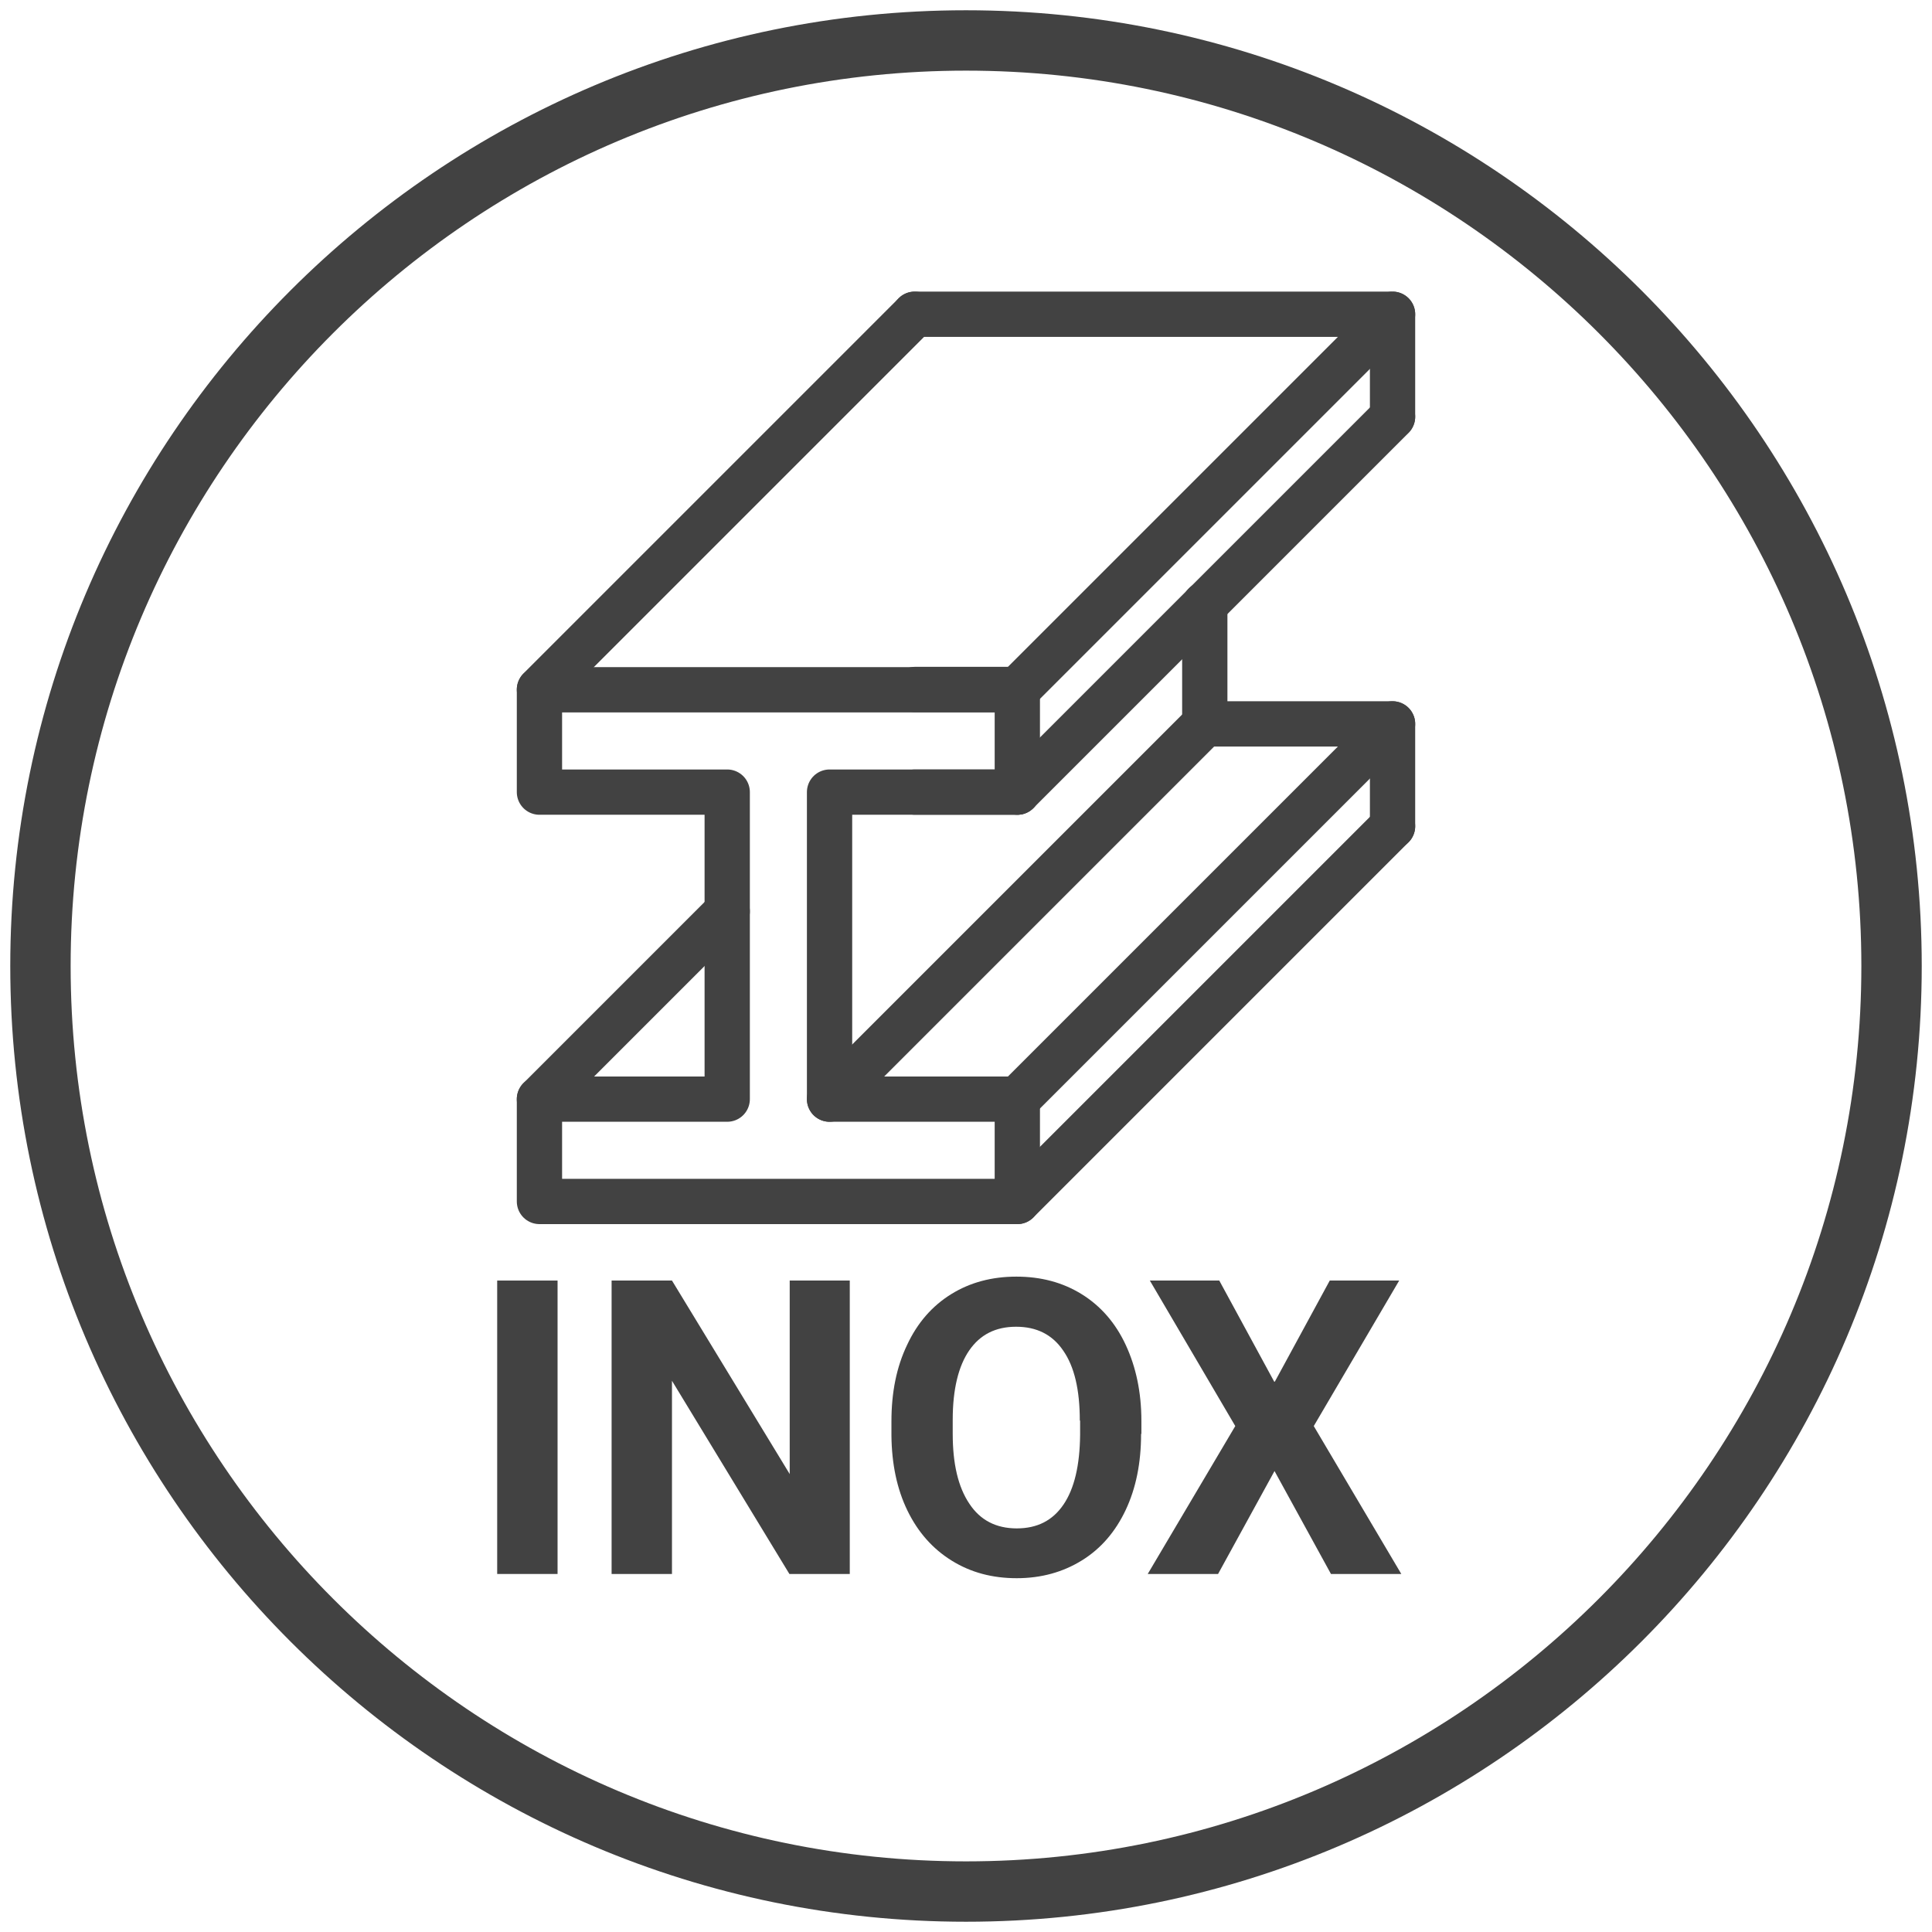
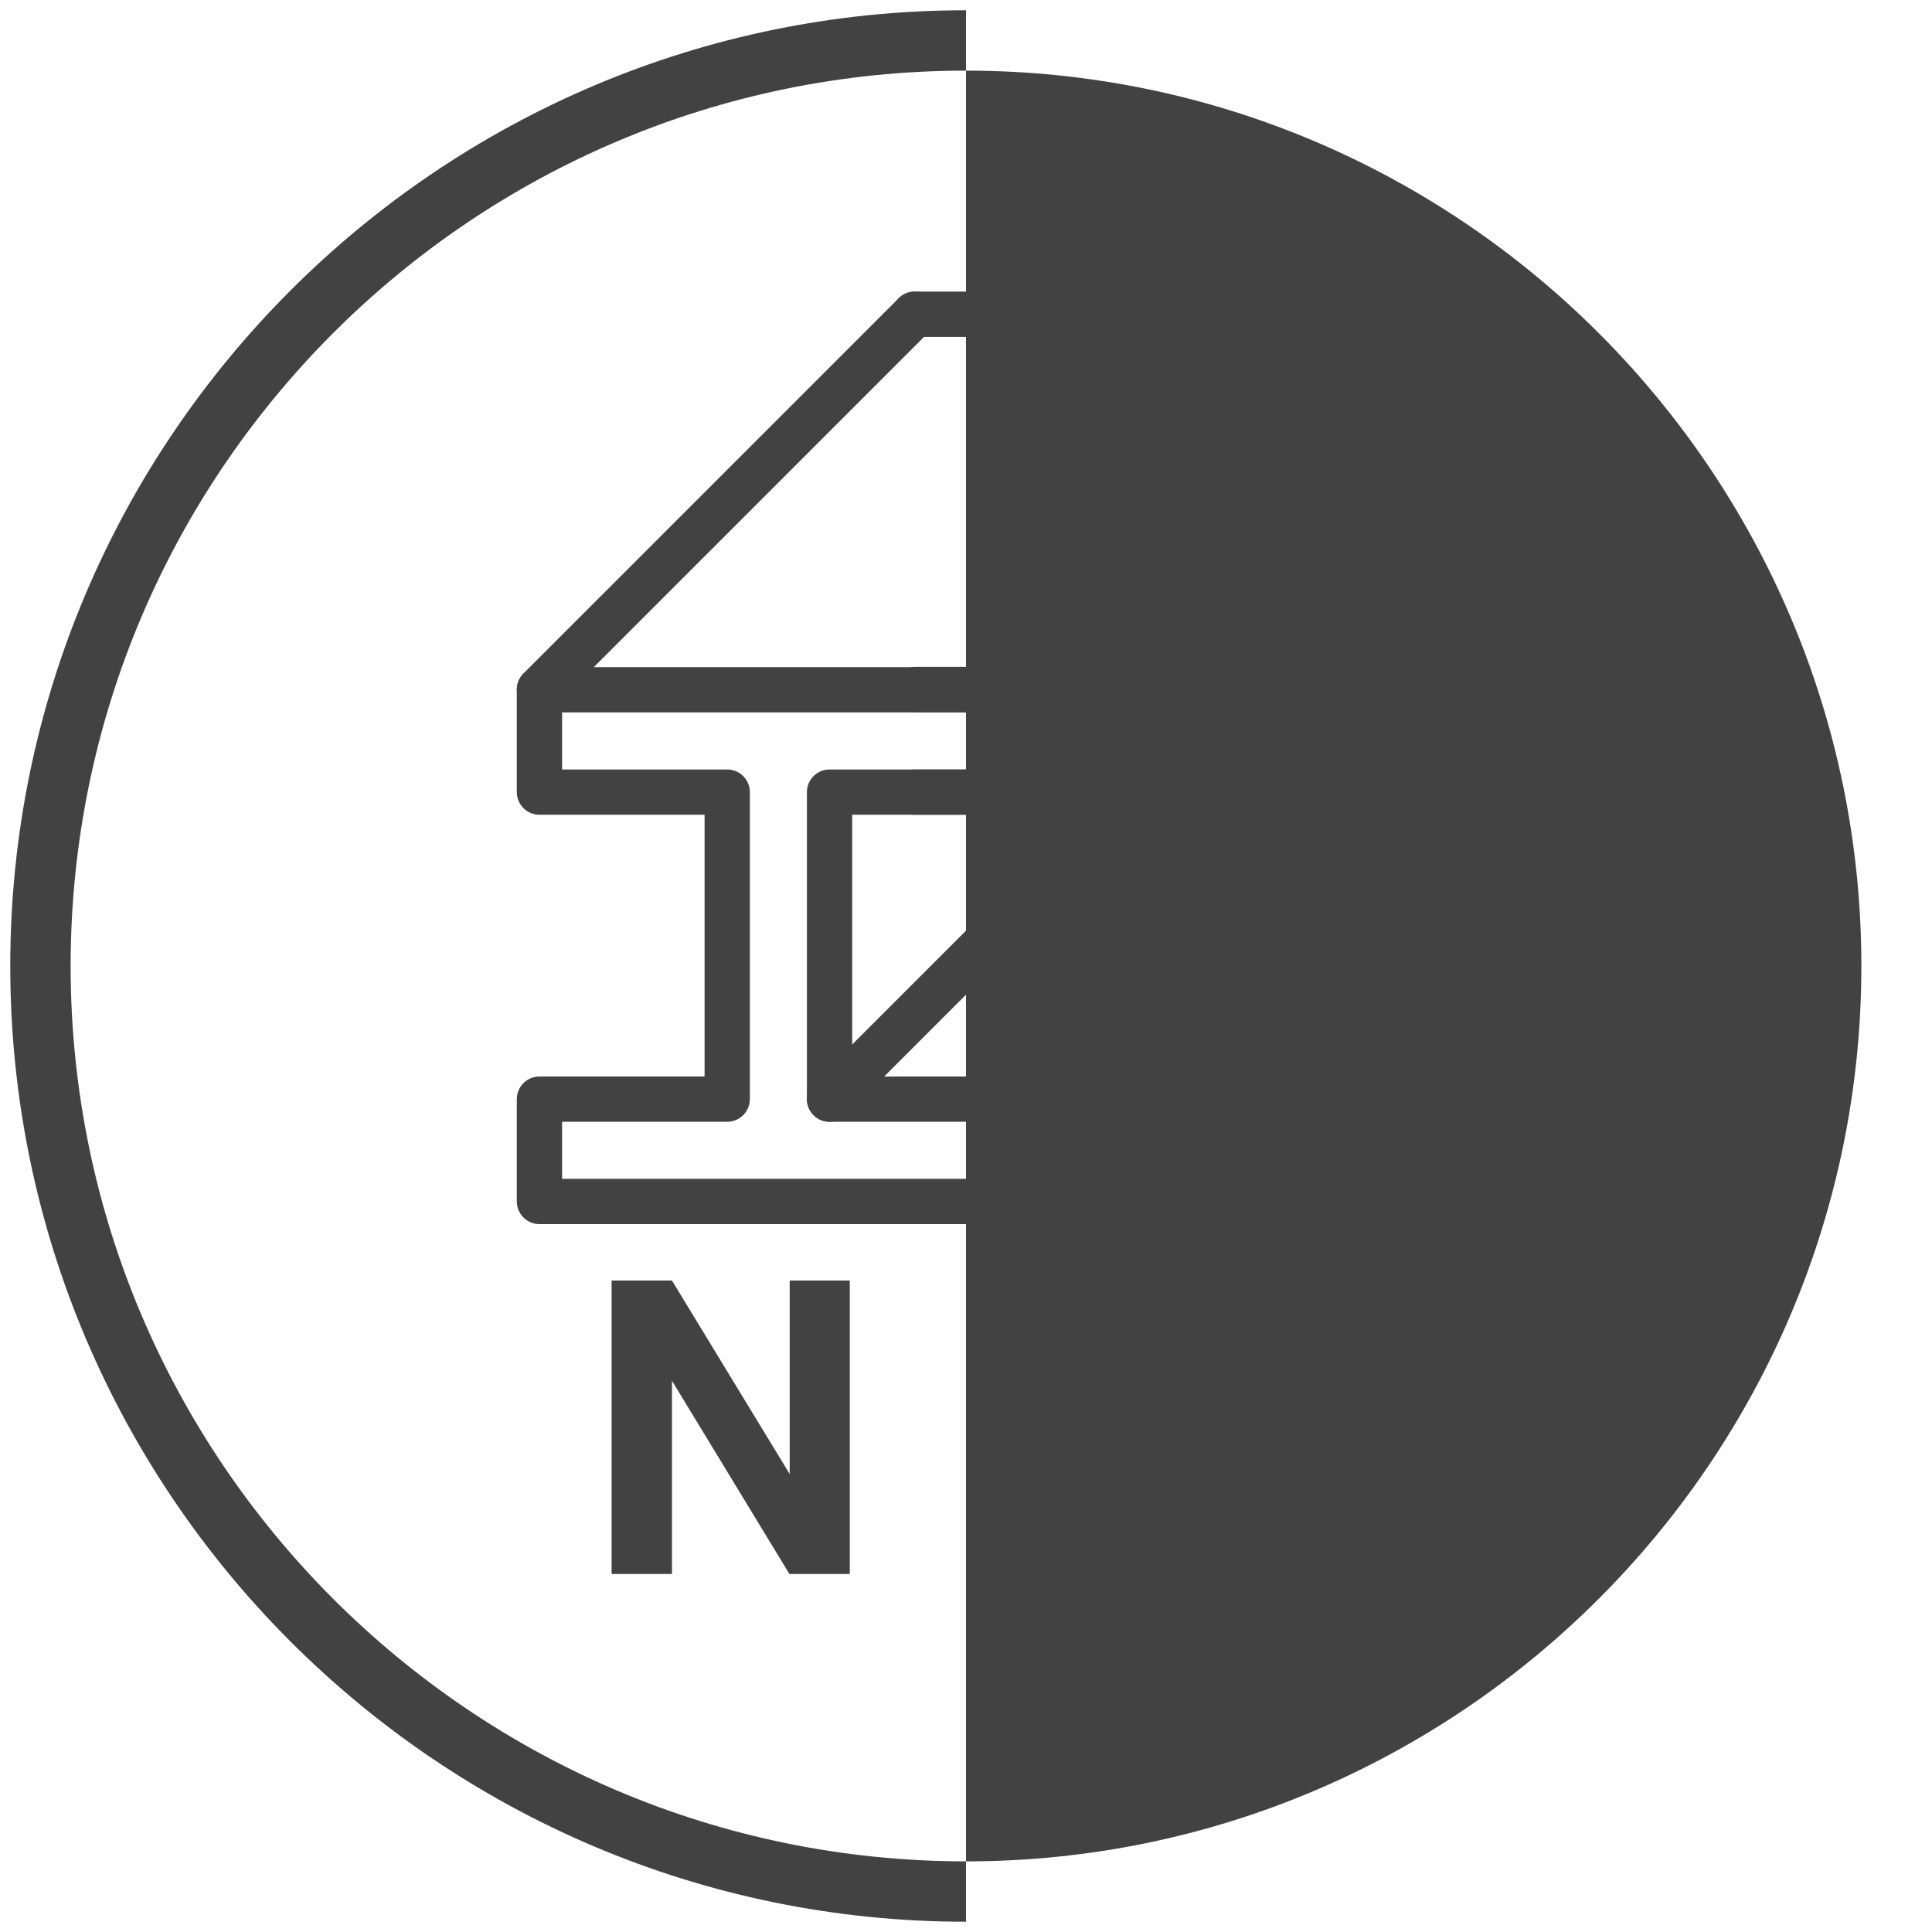
<svg xmlns="http://www.w3.org/2000/svg" id="Livello_1" viewBox="0 0 64 64">
  <defs>
    <style>
      .cls-1 {
        fill: #424242;
      }

      .cls-2 {
        fill: none;
        stroke: #424242;
        stroke-linecap: round;
        stroke-linejoin: round;
        stroke-width: 1.5px;
      }
    </style>
  </defs>
-   <path class="cls-1" d="M32,63.66C14.54,63.66.34,49.46.34,32S14.54.34,32,.34s31.66,14.2,31.66,31.66-14.2,31.66-31.66,31.66ZM32,2.34C15.64,2.34,2.34,15.64,2.34,32s13.31,29.66,29.66,29.66,29.66-13.31,29.66-29.66S48.36,2.34,32,2.34Z" />
+   <path class="cls-1" d="M32,63.66C14.54,63.66.34,49.46.34,32S14.54.34,32,.34ZM32,2.34C15.64,2.34,2.34,15.64,2.34,32s13.31,29.66,29.66,29.66,29.66-13.31,29.66-29.66S48.36,2.34,32,2.34Z" />
  <g>
-     <path class="cls-1" d="M18.47,52.14h-2v-9.72h2v9.72Z" />
    <path class="cls-1" d="M28.15,52.14h-2l-3.89-6.4v6.4h-2v-9.72h2l3.9,6.41v-6.41h1.99v9.72Z" />
-     <path class="cls-1" d="M37.8,47.5c0,.96-.17,1.8-.51,2.52-.34.72-.82,1.28-1.45,1.67-.63.39-1.35.59-2.16.59s-1.52-.19-2.15-.58c-.63-.39-1.12-.94-1.47-1.66-.35-.72-.52-1.55-.53-2.48v-.48c0-.96.17-1.8.52-2.53.34-.73.83-1.29,1.46-1.68.63-.39,1.35-.58,2.16-.58s1.53.19,2.16.58c.63.39,1.12.95,1.46,1.68.34.73.52,1.57.52,2.52v.43ZM35.77,47.06c0-1.02-.18-1.79-.55-2.32-.36-.53-.88-.79-1.56-.79s-1.19.26-1.55.78-.55,1.29-.55,2.3v.47c0,.99.18,1.76.55,2.31.36.55.89.82,1.57.82s1.19-.26,1.55-.79c.36-.53.54-1.3.55-2.31v-.47Z" />
-     <path class="cls-1" d="M42.23,45.77l1.82-3.35h2.3l-2.83,4.82,2.9,4.9h-2.33l-1.87-3.41-1.87,3.41h-2.33l2.9-4.9-2.83-4.82h2.3l1.82,3.35Z" />
  </g>
  <g>
    <path class="cls-2" d="M24.09,26.24h-6.22v-3.39h15.83v3.39h-6.22s0,10.17,0,10.17h6.22v3.39h-15.83v-3.39h6.22s0-10.17,0-10.17Z" />
    <path class="cls-2" d="M33.7,22.84h-3.39" />
    <path class="cls-2" d="M39.91,20.02v3.96s6.22,0,6.22,0v3.39" />
    <path class="cls-2" d="M33.7,26.24h-3.39" />
    <path class="cls-2" d="M46.13,13.8v-3.39s-15.83,0-15.83,0" />
-     <path class="cls-2" d="M33.7,22.84l12.43-12.43" />
    <path class="cls-2" d="M17.87,22.84l12.43-12.43" />
    <path class="cls-2" d="M33.7,26.24l12.43-12.43" />
    <path class="cls-2" d="M33.7,36.41l12.43-12.43" />
    <path class="cls-2" d="M33.7,39.8l12.43-12.43" />
    <path class="cls-2" d="M27.48,36.41l12.43-12.43" />
-     <path class="cls-2" d="M24.09,30.19l-6.22,6.22" />
  </g>
</svg>